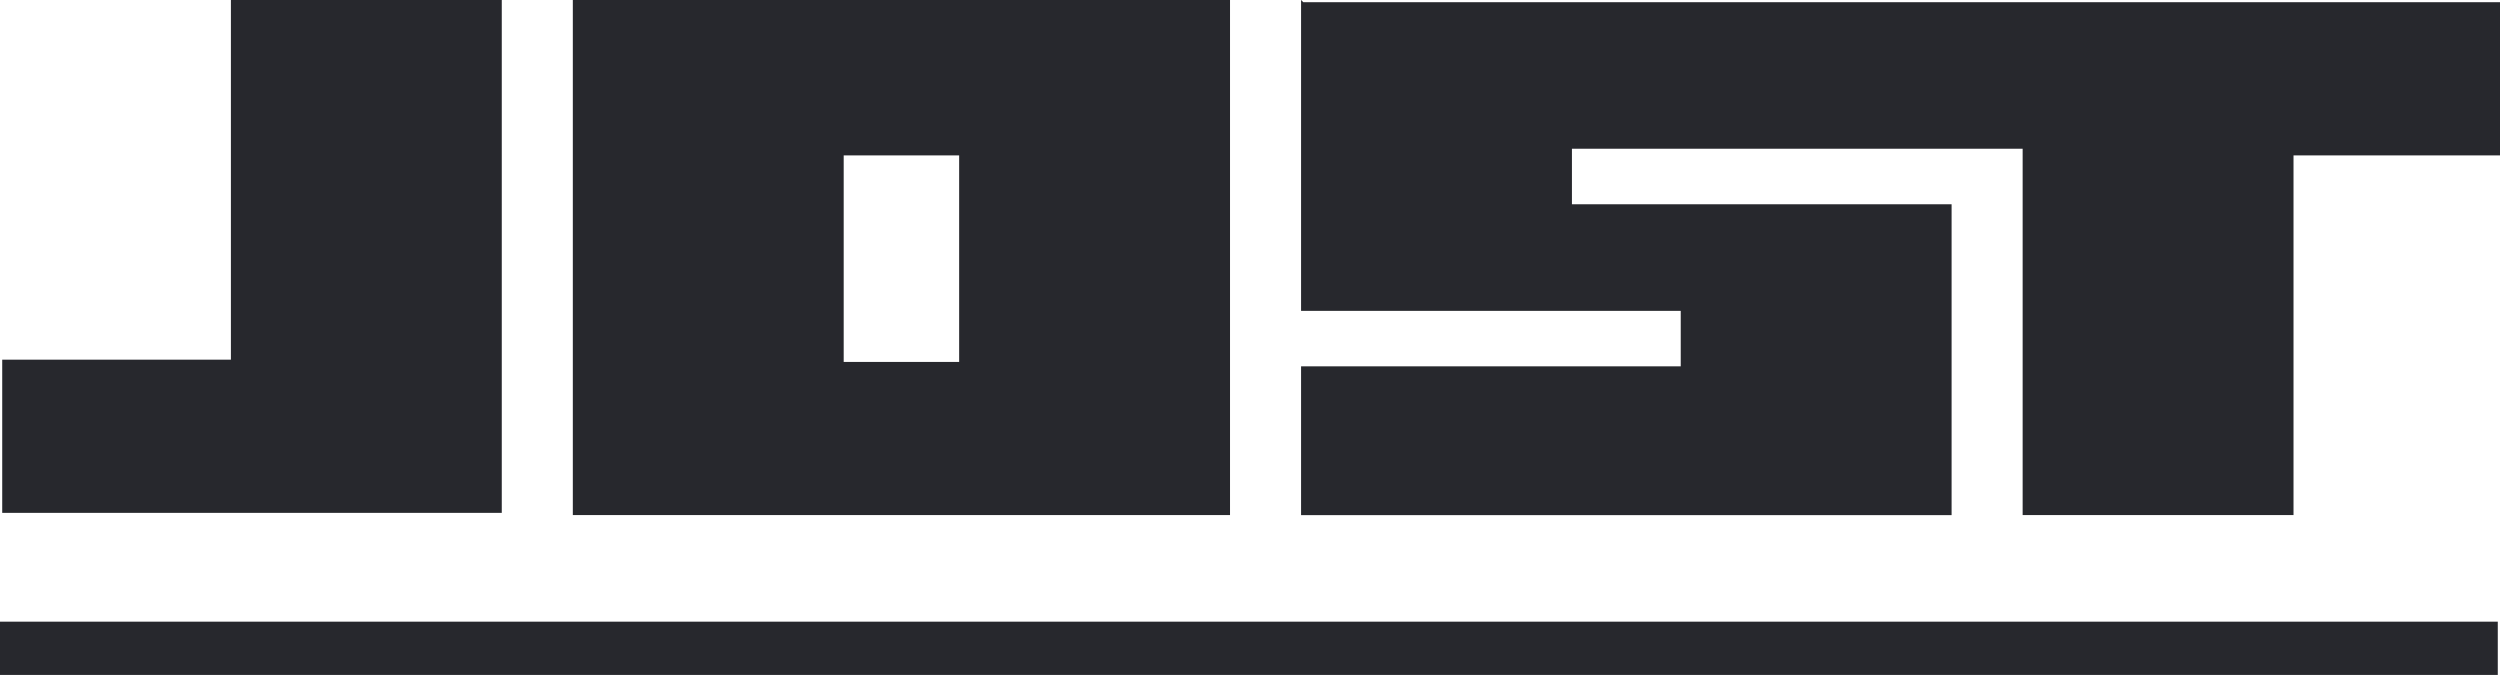
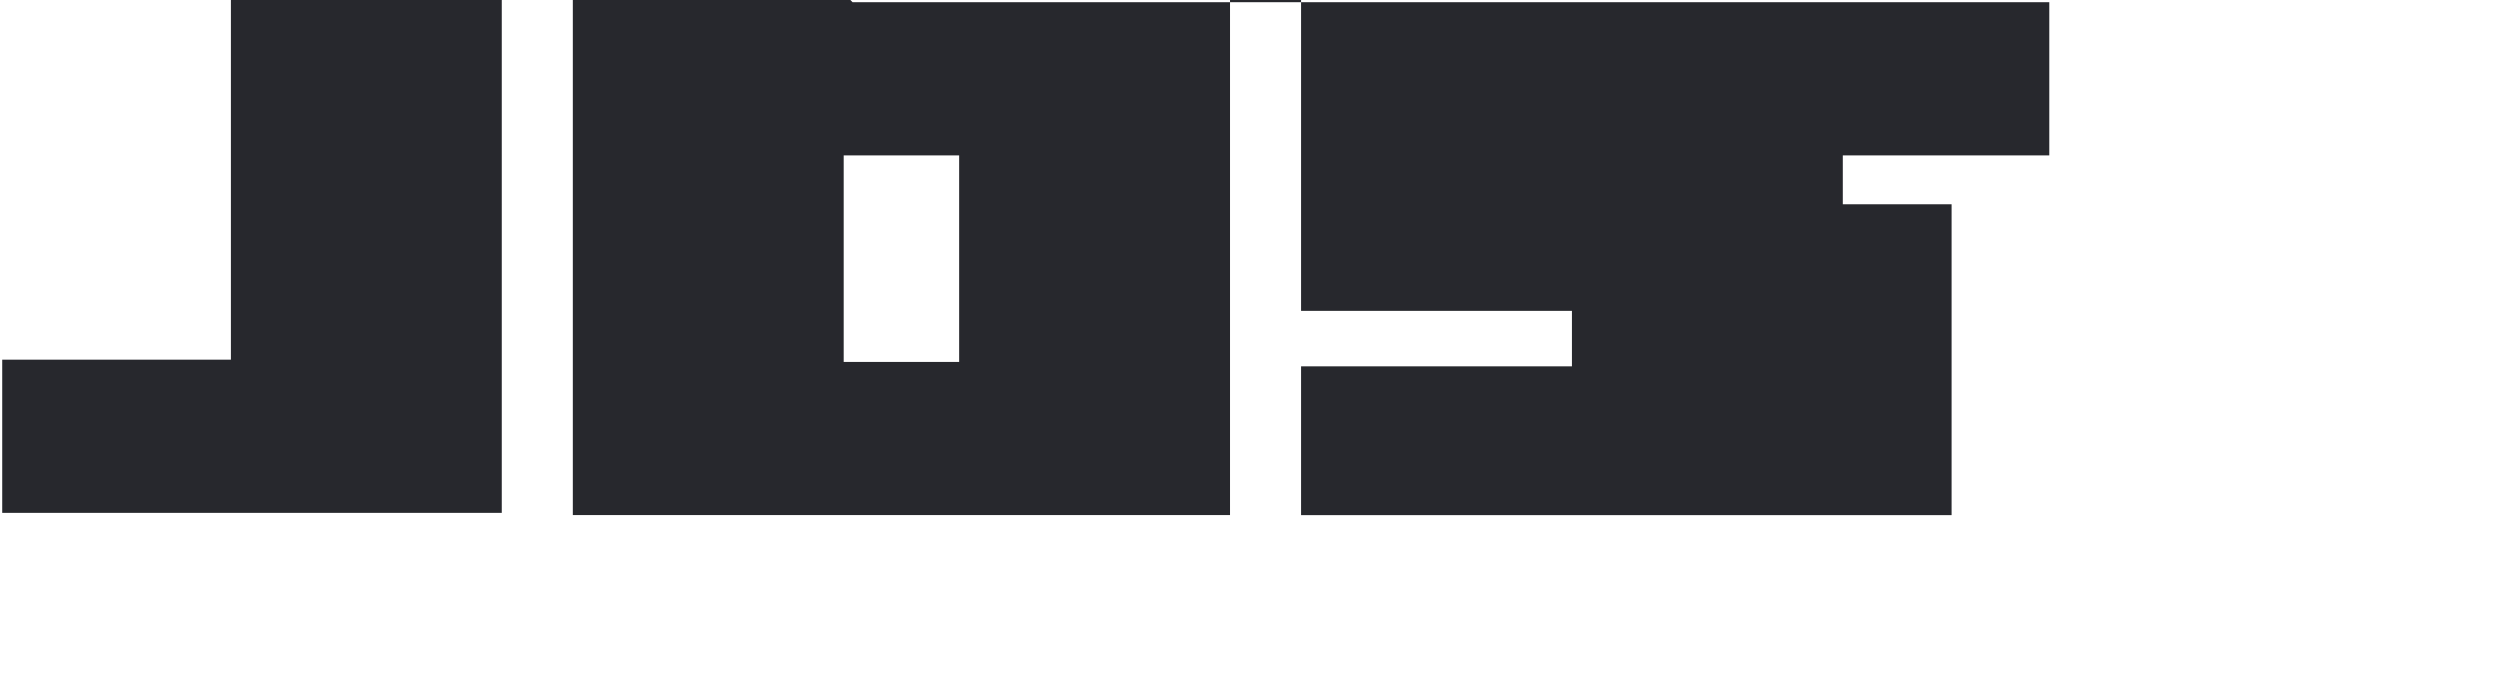
<svg xmlns="http://www.w3.org/2000/svg" id="Layer_2" data-name="Layer 2" viewBox="0 0 112.6 30.4">
  <g id="Ebene_1" data-name="Ebene 1">
-     <path d="M10.4,0v16.2H.1v6.9h22.5V0s-12.2,0-12.2,0ZM38,7h5.2v9.3h-5.2V7ZM25.8,23.2h29.6V0h-29.6v23.2ZM58.6,0v14h17.1v2.5h-17.1v6.7h29.3v-14h-17.1v-2.5h20.3v16.5h12.2V7h9.3V.1h-53.9l-.1-.1Z" style="fill: #27282d;" />
-     <rect y="28" width="112.5" height="2.4" style="fill: #27282d;" />
+     <path d="M10.4,0v16.2H.1v6.9h22.5V0s-12.2,0-12.2,0ZM38,7h5.2v9.3h-5.2V7ZM25.8,23.2h29.6V0h-29.6v23.2ZM58.6,0v14h17.1v2.5h-17.1v6.7h29.3v-14h-17.1v-2.5v16.5h12.2V7h9.3V.1h-53.9l-.1-.1Z" style="fill: #27282d;" />
  </g>
</svg>